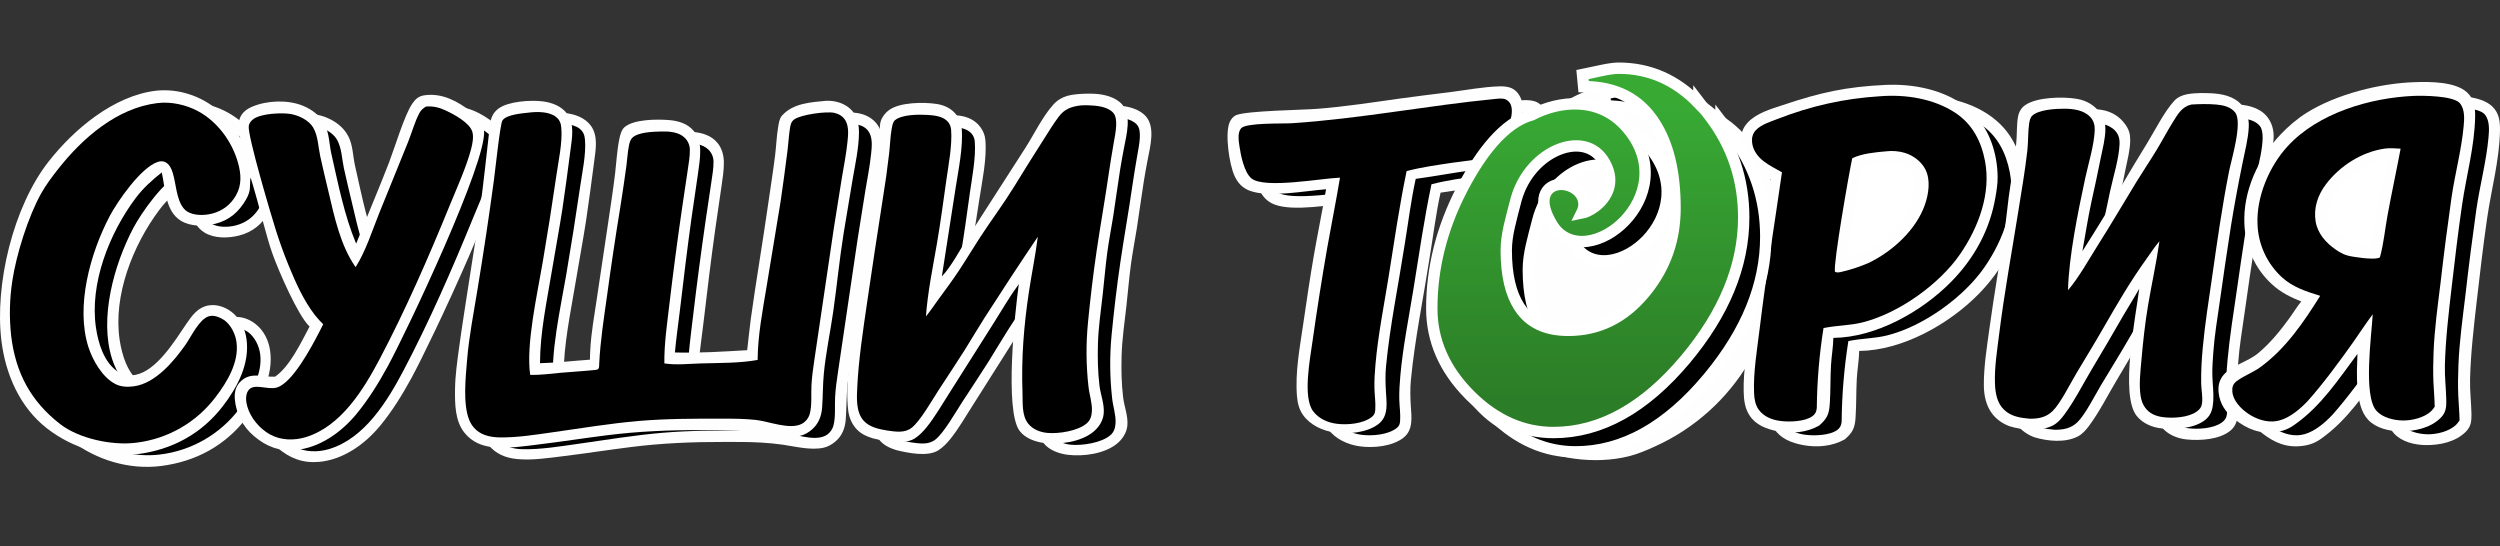
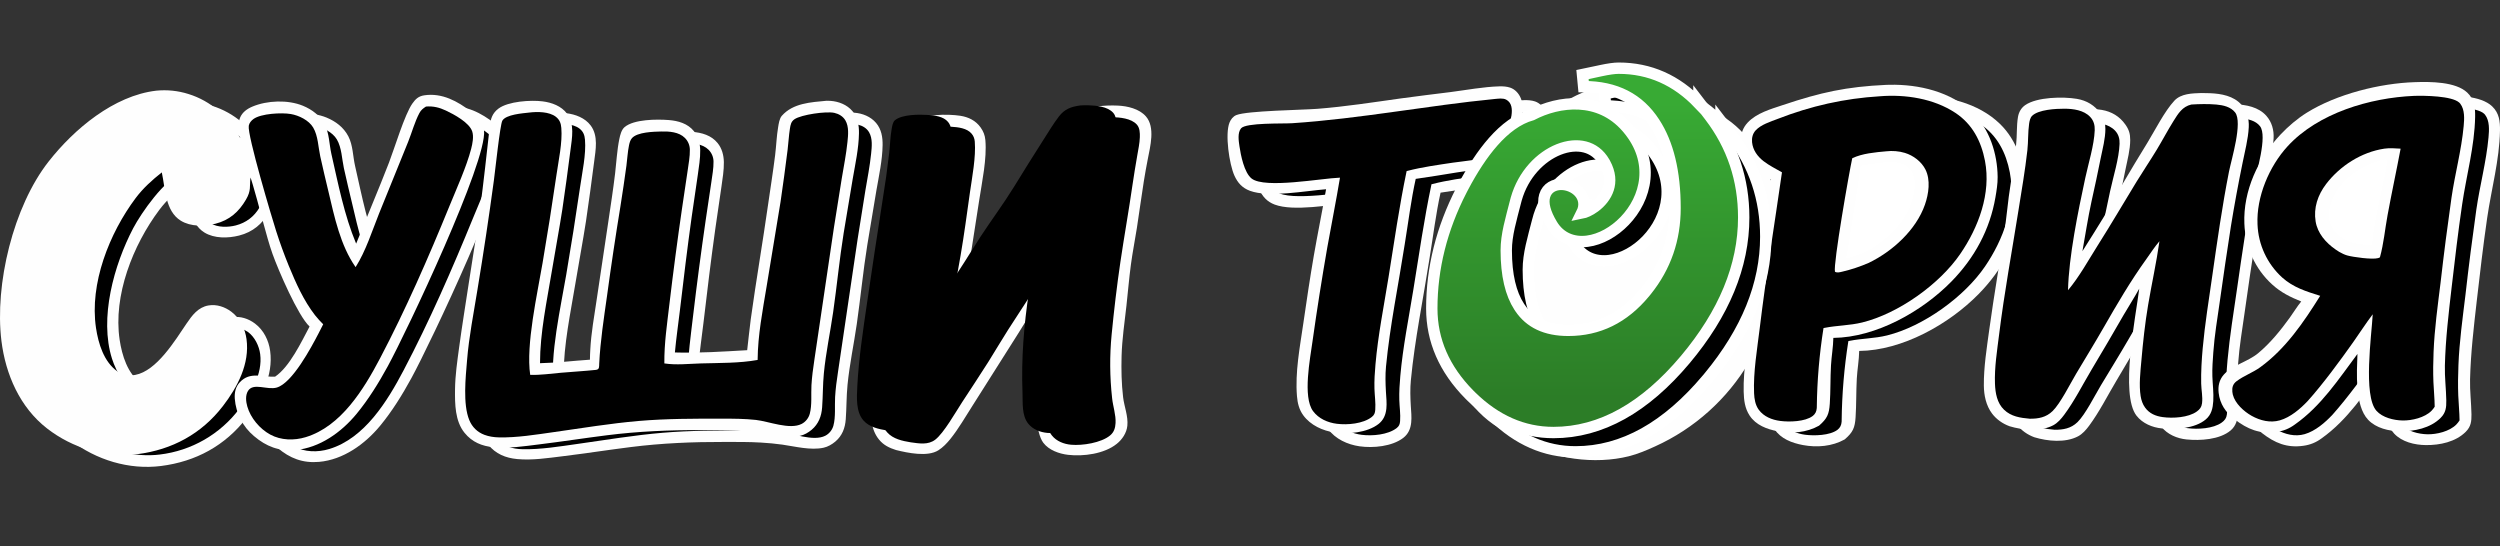
<svg xmlns="http://www.w3.org/2000/svg" width="174" height="38" viewBox="0 0 174 38" fill="none">
  <rect x="0" y="0" width="174" height="38" fill="#333333" stroke="none" />
  <g clip-path="url(#clip0_2528_45003)">
    <path d="M12.509 7.135C13.268 7.057 14.034 7.136 14.761 7.367C16.315 7.844 17.606 8.982 18.356 10.409L18.375 10.359C18.242 9.93 18.177 9.446 18.352 9.018C18.508 8.638 18.839 8.4 19.206 8.245C20.238 7.808 21.688 7.754 22.73 8.184C23.366 8.447 23.918 8.863 24.242 9.483C24.57 10.114 24.556 10.862 24.712 11.544C25.183 13.62 25.608 15.812 26.432 17.781C27.188 15.901 27.987 14.034 28.717 12.146C29.108 11.136 29.806 8.797 30.345 8.03C30.569 7.712 30.778 7.517 31.173 7.458C32.404 7.272 33.498 7.868 34.442 8.599C34.866 8.927 35.277 9.345 35.336 9.905C35.56 12.054 29.974 23.861 28.632 26.32C28.002 27.473 27.291 28.625 26.452 29.64C25.4 30.912 23.891 32 22.203 32.147C21.076 32.245 20.175 31.901 19.32 31.172C18.542 30.521 18.061 29.583 17.986 28.571C17.958 28.146 18.04 27.744 18.338 27.425C19.054 26.657 19.919 27.088 20.793 27.038C21.809 26.349 22.616 24.631 23.191 23.551C22.376 22.79 21.021 19.637 20.616 18.503C20.37 17.816 20.186 17.106 19.989 16.403C19.918 16.088 19.161 13.313 19.078 13.178C19.006 13.822 19.14 14.071 18.768 14.712C18.27 15.569 17.615 16.148 16.641 16.394C15.877 16.587 14.915 16.61 14.224 16.181C13.135 15.504 13.152 13.941 12.906 12.822C12.232 13.354 11.603 13.921 11.086 14.611C9.256 17.055 7.865 20.564 8.327 23.649C8.49 24.732 8.874 26.006 9.816 26.672C10.188 26.936 10.611 26.999 11.056 26.917C12.548 26.642 13.824 24.53 14.627 23.347C15.011 22.78 15.432 22.204 16.158 22.082C16.723 21.987 17.297 22.18 17.747 22.52C18.352 22.976 18.703 23.685 18.803 24.427C19.037 26.144 18.172 27.77 17.161 29.085C15.669 31.023 13.623 32.127 11.207 32.433C8.985 32.715 6.686 32.012 4.924 30.646C3.027 29.174 2.032 26.879 1.745 24.545C1.262 20.619 2.567 15.2 5.032 12.062C6.808 9.8 9.57 7.485 12.509 7.135Z" fill="#FEFEFE" />
    <path d="M12.597 8C13.546 7.875 14.628 8.121 15.461 8.579C16.796 9.31 17.801 10.684 18.209 12.139C18.43 12.93 18.489 13.697 18.064 14.436C17.698 15.073 17.122 15.507 16.412 15.689C15.886 15.825 15.146 15.845 14.674 15.544C13.99 15.109 13.926 13.863 13.742 13.123C13.652 12.764 13.527 12.313 13.18 12.121C13.007 12.025 12.818 12.031 12.634 12.09C11.474 12.462 9.831 14.816 9.272 15.881C7.927 18.446 6.9 22.142 7.796 24.968C8.091 25.897 8.787 27.114 9.698 27.563C10.085 27.754 10.522 27.767 10.942 27.713C12.46 27.518 13.739 25.981 14.571 24.799C14.944 24.267 15.517 23.031 16.18 22.837C16.556 22.727 16.918 22.904 17.235 23.089C17.252 23.102 17.268 23.114 17.285 23.126C17.742 23.477 18.036 24.085 18.109 24.649C18.287 26.029 17.465 27.395 16.664 28.444C15.328 30.221 13.323 31.375 11.115 31.636C9.48 31.846 7.155 31.365 5.834 30.339C3.787 28.749 2.737 26.773 2.425 24.215C2.283 22.938 2.309 21.648 2.504 20.377C2.777 18.551 3.606 15.904 4.511 14.285C4.85 13.68 5.274 13.122 5.702 12.577C7.389 10.433 9.796 8.336 12.597 8Z" fill="black" />
    <path d="M31.295 8.239C31.797 8.199 32.225 8.305 32.676 8.516C33.232 8.777 34.314 9.353 34.514 9.976C34.629 10.337 34.531 10.82 34.438 11.18C34.115 12.436 33.416 13.968 32.919 15.187C31.473 18.731 29.878 22.378 28.096 25.763C26.964 27.915 25.385 30.502 22.919 31.25C22.116 31.494 21.203 31.476 20.456 31.07C19.726 30.672 19.087 29.918 18.858 29.115C18.762 28.777 18.713 28.348 18.905 28.034C19.274 27.429 20.245 27.99 20.908 27.797C21.992 27.482 23.299 25.022 23.825 24.011L24.139 23.393C23.941 23.19 23.745 22.987 23.571 22.763C22.772 21.733 22.238 20.521 21.743 19.322C21.42 18.532 21.128 17.729 20.868 16.916C20.579 16.018 18.848 10.215 18.959 9.576C18.993 9.382 19.132 9.219 19.287 9.106C19.816 8.722 21.246 8.65 21.884 8.759C22.448 8.855 23.142 9.191 23.444 9.702C23.786 10.281 23.794 11.057 23.934 11.703C24.112 12.52 24.312 13.334 24.504 14.148C24.921 15.915 25.334 17.905 26.395 19.414C27.106 18.293 27.542 16.9 28.033 15.672L30.057 10.684C30.319 10.028 30.507 9.315 30.836 8.691C30.948 8.478 31.096 8.366 31.295 8.239Z" fill="black" />
    <path d="M59.174 7.836C59.264 7.835 59.353 7.837 59.443 7.843C60.02 7.883 60.598 8.11 60.978 8.56C61.35 9.001 61.438 9.553 61.429 10.11C61.412 11.156 61.175 12.232 60.996 13.261L60.366 17.039C60.071 18.866 59.897 20.716 59.633 22.549C59.428 23.966 59.125 25.378 58.986 26.804C58.909 27.6 58.923 28.388 58.865 29.181C58.821 29.791 58.617 30.331 58.138 30.734C57.907 30.929 57.621 31.095 57.323 31.161C56.422 31.359 55.345 31.073 54.45 30.946C53.961 30.876 53.463 30.833 52.971 30.803C52.122 30.751 51.268 30.761 50.417 30.759C48.224 30.753 46.067 30.842 43.889 31.117C42.312 31.316 40.743 31.561 39.165 31.754C38.125 31.881 37.046 32.049 35.998 31.951C35.19 31.876 34.506 31.596 33.981 30.952C33.31 30.128 33.304 28.936 33.316 27.926C33.327 26.948 33.468 25.987 33.599 25.019C33.809 23.462 34.063 21.915 34.299 20.362C34.548 18.719 34.826 17.077 35.049 15.431C35.311 13.483 35.514 11.535 35.737 9.583C35.795 9.083 35.917 8.7 36.338 8.382C37.017 7.871 38.594 7.774 39.412 7.878C40.053 7.959 40.713 8.201 41.112 8.734C41.654 9.459 41.458 10.43 41.352 11.261C41.176 12.64 40.987 14.017 40.785 15.393C40.563 16.829 40.29 18.259 40.054 19.693C39.707 21.79 39.232 23.973 39.23 26.102C40.382 26.077 41.554 25.934 42.706 25.857C42.706 25.62 42.718 25.382 42.73 25.145C42.791 23.994 43.004 22.823 43.173 21.683L43.974 16.318C44.143 15.174 44.321 14.029 44.458 12.881C44.552 12.096 44.591 11.273 44.751 10.499C44.808 10.224 44.895 9.859 45.116 9.671C45.766 9.118 47.375 9.116 48.185 9.178C48.847 9.23 49.507 9.416 49.943 9.953C50.251 10.332 50.373 10.806 50.381 11.286C50.39 11.856 50.289 12.434 50.212 12.998L49.783 15.946C49.481 18.106 49.221 20.264 48.966 22.43C48.851 23.405 48.707 24.376 48.618 25.354C50.28 25.409 51.989 25.291 53.65 25.196C53.739 24.483 53.798 23.766 53.896 23.054C54.266 20.374 54.73 17.705 55.11 15.027C55.27 13.894 55.455 12.757 55.595 11.623C55.674 10.977 55.695 10.314 55.803 9.673C55.845 9.427 55.893 9.073 56.059 8.885C56.84 7.998 58.077 7.942 59.174 7.836Z" fill="#FEFEFE" />
    <path d="M38.476 8.658C39.039 8.587 39.87 8.587 40.336 8.952C40.598 9.157 40.688 9.404 40.715 9.727C40.8 10.748 40.52 11.996 40.375 13.012C40.077 15.056 39.755 17.096 39.408 19.131C39.044 21.285 38.239 24.823 38.548 26.915C39.257 26.936 39.992 26.828 40.698 26.766C41.502 26.696 42.31 26.652 43.112 26.568C43.378 26.54 43.341 26.353 43.351 26.139C43.43 24.552 43.675 22.983 43.896 21.411C44.18 19.325 44.492 17.243 44.831 15.165C44.98 14.23 45.118 13.294 45.245 12.356C45.308 11.886 45.33 11.394 45.426 10.932C45.461 10.763 45.515 10.567 45.634 10.435C46.015 10.012 47.129 9.99 47.659 9.975C48.218 9.96 48.898 10.003 49.314 10.421C49.532 10.637 49.657 10.931 49.661 11.238C49.67 11.719 49.573 12.217 49.507 12.694C49.382 13.576 49.251 14.457 49.114 15.338C48.794 17.548 48.502 19.762 48.239 21.979C48.078 23.371 47.872 24.71 47.886 26.117C48.716 26.245 49.593 26.141 50.429 26.117C51.715 26.079 53.112 26.106 54.377 25.874C54.391 24.143 54.722 22.459 55.004 20.756L55.973 14.868C56.149 13.665 56.312 12.46 56.464 11.254C56.525 10.763 56.547 10.263 56.624 9.775C56.668 9.506 56.706 9.285 56.944 9.122C57.415 8.8 59.156 8.553 59.716 8.678C60.03 8.749 60.323 8.921 60.488 9.206C60.742 9.644 60.68 10.216 60.63 10.698C60.542 11.557 60.373 12.408 60.23 13.258L59.688 16.66L58.325 25.884C58.236 26.464 58.156 27.053 58.123 27.639C58.088 28.271 58.17 29.018 58.006 29.623C57.926 29.921 57.716 30.186 57.441 30.327C56.614 30.753 55.142 30.147 54.259 30.05C53.479 29.965 52.688 29.962 51.904 29.961C49.964 29.96 48.044 29.957 46.108 30.122C44.129 30.291 42.154 30.62 40.188 30.898C38.947 31.074 37.625 31.293 36.37 31.265C36.029 31.258 35.685 31.208 35.365 31.088C34.871 30.902 34.511 30.55 34.31 30.063C33.852 28.953 34.058 27.076 34.153 25.898C34.287 24.243 34.615 22.615 34.879 20.978C35.296 18.452 35.677 15.92 36.021 13.383C36.105 12.761 36.451 9.497 36.61 9.222C36.861 8.787 38.034 8.709 38.476 8.658Z" fill="black" />
    <path d="M77.11 7.346C77.339 7.338 77.569 7.339 77.798 7.35C78.474 7.379 79.293 7.571 79.756 8.102C80.42 8.863 80.051 10.206 79.883 11.089C79.784 11.595 79.693 12.103 79.611 12.612C79.436 13.698 79.297 14.788 79.126 15.874C78.993 16.725 78.823 17.569 78.71 18.423C78.584 19.373 78.505 20.326 78.4 21.278C78.27 22.443 78.094 23.611 78.062 24.784C78.037 25.741 78.055 26.694 78.168 27.645C78.245 28.303 78.531 28.966 78.463 29.635C78.412 30.134 78.108 30.586 77.725 30.893C76.859 31.589 75.407 31.782 74.335 31.656C73.714 31.583 73.003 31.331 72.613 30.815C71.547 29.405 72.29 22.498 72.558 20.596C71.936 21.436 71.409 22.353 70.851 23.237L67.714 28.193C67.213 28.971 66.726 29.832 66.146 30.551C65.912 30.842 65.626 31.142 65.308 31.342C64.552 31.818 63.169 31.521 62.363 31.322C61.897 31.173 61.504 30.989 61.184 30.599C60.904 30.258 60.74 29.847 60.684 29.411C60.445 27.561 60.913 24.838 61.176 22.963L62.425 14.471C62.581 13.335 62.743 12.18 62.831 11.037C62.871 10.511 62.837 9.978 62.903 9.454C62.952 9.068 63.217 8.716 63.522 8.488C64.265 7.934 65.933 7.922 66.83 8.057C67.4 8.143 67.909 8.389 68.251 8.871C68.443 9.142 68.551 9.413 68.581 9.745C68.697 11.046 68.347 12.657 68.15 13.952L67.2 20.062C67.824 19.422 68.5 18.149 69.005 17.349L73.026 11.097C73.633 10.143 74.199 8.952 74.949 8.113C75.549 7.442 76.265 7.39 77.11 7.346Z" fill="#FEFEFE" />
    <path d="M76.838 8.162C77.016 8.152 77.194 8.144 77.373 8.15C77.936 8.17 78.73 8.226 79.129 8.676C79.332 8.905 79.342 9.256 79.333 9.548C79.32 9.974 79.223 10.408 79.152 10.828C79.032 11.513 78.921 12.199 78.819 12.887C78.564 14.669 78.244 16.442 77.981 18.223C77.735 19.895 77.533 21.603 77.37 23.286C77.227 24.759 77.239 26.242 77.403 27.713C77.461 28.276 77.675 28.88 77.643 29.442C77.624 29.788 77.536 30.08 77.264 30.306C76.646 30.821 75.334 31.025 74.549 30.954C74.048 30.909 73.536 30.713 73.214 30.311C72.751 29.735 72.839 28.863 72.813 28.167C72.724 25.767 72.907 23.461 73.268 21.086C73.459 19.826 73.721 18.566 73.88 17.302C72.613 19.175 71.379 21.057 70.16 22.96C69.692 23.69 69.257 24.442 68.795 25.176C68.192 26.133 67.562 27.072 66.946 28.02C66.508 28.694 65.686 30.144 65.094 30.6C64.592 30.986 63.967 30.864 63.389 30.786C62.809 30.691 62.161 30.555 61.751 30.096C61.211 29.492 61.277 28.493 61.315 27.734C61.412 25.792 61.714 23.833 61.993 21.91C62.344 19.508 62.708 17.108 63.083 14.71C63.259 13.642 63.408 12.569 63.532 11.494C63.596 10.934 63.609 10.353 63.706 9.8C63.739 9.615 63.785 9.318 63.93 9.196C64.417 8.782 65.598 8.784 66.216 8.822C66.689 8.85 67.311 8.921 67.63 9.31C67.761 9.468 67.829 9.652 67.845 9.855C67.93 10.945 67.662 12.305 67.508 13.392C67.301 14.859 67.107 16.322 66.857 17.783C66.569 19.459 66.215 21.145 66.092 22.844C66.392 22.481 66.657 22.077 66.936 21.697C67.43 21.024 67.928 20.351 68.39 19.655C68.896 18.892 69.363 18.104 69.864 17.338C70.635 16.157 71.486 15.021 72.226 13.821C72.899 12.729 73.573 11.64 74.266 10.56C74.615 10.018 74.951 9.451 75.342 8.938C75.748 8.404 76.199 8.249 76.838 8.162Z" fill="black" />
    <path d="M10.864 6.312C11.622 6.234 12.389 6.313 13.115 6.543C14.67 7.021 15.96 8.159 16.71 9.585L16.73 9.536C16.597 9.107 16.531 8.622 16.707 8.194C16.862 7.815 17.194 7.577 17.561 7.422C18.592 6.985 20.043 6.931 21.084 7.361C21.72 7.623 22.273 8.04 22.596 8.66C22.925 9.291 22.911 10.039 23.066 10.721C23.538 12.797 23.963 14.989 24.787 16.958C25.542 15.078 26.341 13.211 27.072 11.323C27.462 10.313 28.161 7.973 28.7 7.207C28.923 6.889 29.132 6.694 29.528 6.634C30.759 6.448 31.853 7.045 32.797 7.776C33.221 8.104 33.632 8.522 33.69 9.082C33.914 11.23 28.328 23.038 26.986 25.497C26.357 26.65 25.645 27.802 24.807 28.817C23.755 30.089 22.245 31.176 20.557 31.323C19.43 31.421 18.529 31.078 17.675 30.349C16.897 29.698 16.416 28.76 16.341 27.748C16.313 27.323 16.394 26.921 16.693 26.602C17.409 25.834 18.273 26.265 19.148 26.215C20.163 25.526 20.97 23.808 21.546 22.727C20.731 21.966 19.376 18.814 18.97 17.68C18.724 16.993 18.541 16.282 18.344 15.58C18.272 15.264 17.515 12.49 17.433 12.355C17.361 12.999 17.494 13.248 17.122 13.889C16.625 14.746 15.969 15.325 14.996 15.571C14.232 15.764 13.27 15.787 12.579 15.358C11.49 14.681 11.507 13.118 11.261 11.999C10.587 12.531 9.958 13.098 9.441 13.788C7.611 16.232 6.219 19.741 6.682 22.826C6.844 23.909 7.228 25.183 8.17 25.849C8.542 26.112 8.966 26.175 9.41 26.094C10.903 25.819 12.179 23.707 12.981 22.523C13.366 21.956 13.787 21.381 14.512 21.259C15.077 21.164 15.652 21.356 16.102 21.697C16.706 22.153 17.057 22.862 17.158 23.604C17.391 25.32 16.526 26.947 15.515 28.262C14.024 30.2 11.977 31.303 9.561 31.61C7.339 31.892 5.041 31.189 3.279 29.823C1.381 28.351 0.387 26.055 0.099 23.721C-0.383 19.796 0.921 14.377 3.386 11.239C5.162 8.977 7.924 6.661 10.864 6.312Z" fill="#FEFEFE" />
-     <path d="M10.95 7.176C11.9 7.052 12.981 7.298 13.815 7.755C15.149 8.487 16.154 9.861 16.562 11.316C16.784 12.107 16.842 12.873 16.417 13.613C16.051 14.249 15.476 14.683 14.766 14.866C14.239 15.001 13.5 15.022 13.028 14.721C12.344 14.285 12.279 13.039 12.095 12.3C12.006 11.941 11.88 11.49 11.533 11.298C11.361 11.202 11.171 11.208 10.987 11.267C9.827 11.639 8.185 13.993 7.626 15.058C6.28 17.622 5.254 21.319 6.15 24.145C6.444 25.073 7.141 26.291 8.052 26.74C8.438 26.931 8.875 26.943 9.295 26.89C10.813 26.695 12.093 25.158 12.924 23.976C13.297 23.444 13.87 22.208 14.533 22.014C14.909 21.904 15.272 22.08 15.588 22.266C15.605 22.278 15.622 22.291 15.638 22.303C16.095 22.654 16.389 23.262 16.462 23.826C16.64 25.205 15.819 26.572 15.018 27.62C13.682 29.398 11.677 30.552 9.468 30.813C7.833 31.023 5.508 30.542 4.187 29.516C2.14 27.926 1.09 25.95 0.779 23.392C0.636 22.114 0.663 20.824 0.857 19.554C1.13 17.728 1.959 15.081 2.865 13.462C3.204 12.857 3.628 12.298 4.056 11.754C5.742 9.609 8.15 7.513 10.95 7.176Z" fill="black" />
    <path d="M29.649 7.416C30.152 7.375 30.579 7.481 31.031 7.693C31.586 7.954 32.669 8.53 32.868 9.153C32.984 9.514 32.885 9.997 32.793 10.357C32.469 11.613 31.77 13.145 31.273 14.363C29.827 17.908 28.233 21.554 26.451 24.939C25.318 27.092 23.74 29.678 21.274 30.427C20.471 30.67 19.558 30.653 18.81 30.246C18.08 29.849 17.441 29.094 17.212 28.291C17.116 27.954 17.068 27.524 17.26 27.21C17.629 26.606 18.6 27.166 19.262 26.974C20.346 26.659 21.654 24.199 22.179 23.188L22.494 22.57C22.296 22.367 22.1 22.164 21.926 21.939C21.127 20.909 20.593 19.698 20.098 18.499C19.775 17.709 19.483 16.906 19.223 16.092C18.933 15.194 17.203 9.391 17.314 8.753C17.348 8.559 17.487 8.396 17.642 8.283C18.171 7.899 19.601 7.827 20.239 7.936C20.802 8.032 21.497 8.368 21.798 8.878C22.14 9.458 22.148 10.233 22.289 10.879C22.466 11.697 22.666 12.51 22.858 13.324C23.276 15.092 23.688 17.081 24.75 18.591C25.461 17.47 25.897 16.077 26.388 14.849L28.411 9.861C28.673 9.205 28.861 8.492 29.191 7.867C29.302 7.655 29.451 7.543 29.649 7.416Z" fill="black" />
    <path d="M57.529 7.013C57.619 7.012 57.707 7.014 57.797 7.02C58.374 7.06 58.952 7.287 59.333 7.737C59.704 8.178 59.793 8.729 59.784 9.287C59.766 10.333 59.529 11.409 59.351 12.438L58.72 16.216C58.426 18.043 58.251 19.893 57.987 21.726C57.783 23.143 57.479 24.554 57.341 25.981C57.264 26.777 57.278 27.565 57.22 28.358C57.175 28.968 56.971 29.508 56.493 29.911C56.261 30.106 55.975 30.272 55.677 30.337C54.777 30.536 53.7 30.25 52.804 30.122C52.316 30.053 51.818 30.01 51.325 29.98C50.477 29.928 49.622 29.938 48.772 29.936C46.578 29.929 44.421 30.019 42.244 30.294C40.667 30.492 39.097 30.738 37.519 30.93C36.48 31.058 35.401 31.226 34.353 31.128C33.545 31.053 32.861 30.773 32.336 30.129C31.664 29.305 31.659 28.113 31.67 27.103C31.681 26.125 31.823 25.164 31.953 24.196C32.163 22.639 32.418 21.091 32.653 19.539C32.902 17.896 33.181 16.254 33.403 14.608C33.666 12.66 33.869 10.711 34.092 8.76C34.149 8.26 34.271 7.876 34.692 7.559C35.371 7.048 36.948 6.951 37.767 7.055C38.407 7.136 39.068 7.378 39.467 7.911C40.008 8.635 39.813 9.606 39.706 10.438C39.531 11.817 39.342 13.194 39.14 14.57C38.917 16.006 38.645 17.436 38.408 18.87C38.062 20.967 37.586 23.149 37.585 25.278C38.736 25.254 39.908 25.111 41.06 25.034C41.06 24.797 41.072 24.559 41.085 24.322C41.146 23.171 41.358 22 41.528 20.86L42.329 15.495C42.497 14.351 42.676 13.206 42.813 12.058C42.906 11.273 42.946 10.45 43.105 9.676C43.162 9.401 43.25 9.036 43.47 8.848C44.12 8.294 45.73 8.292 46.539 8.355C47.202 8.406 47.861 8.593 48.298 9.13C48.605 9.508 48.727 9.983 48.735 10.463C48.745 11.033 48.643 11.611 48.567 12.175L48.137 15.123C47.836 17.283 47.575 19.441 47.321 21.607C47.206 22.582 47.061 23.553 46.973 24.531C48.635 24.585 50.344 24.468 52.004 24.373C52.094 23.66 52.153 22.943 52.251 22.231C52.621 19.551 53.084 16.882 53.464 14.203C53.625 13.071 53.809 11.934 53.949 10.8C54.029 10.154 54.049 9.491 54.158 8.85C54.199 8.604 54.248 8.25 54.414 8.061C55.194 7.175 56.431 7.118 57.529 7.013Z" fill="#FEFEFE" />
    <path d="M36.829 7.835C37.393 7.764 38.223 7.764 38.689 8.129C38.951 8.334 39.042 8.581 39.068 8.904C39.153 9.925 38.873 11.173 38.728 12.189C38.431 14.233 38.109 16.273 37.762 18.308C37.397 20.462 36.593 24 36.902 26.091C37.611 26.113 38.345 26.005 39.052 25.943C39.855 25.873 40.664 25.829 41.466 25.745C41.732 25.717 41.695 25.53 41.705 25.316C41.783 23.73 42.028 22.16 42.25 20.588C42.533 18.502 42.845 16.42 43.185 14.342C43.334 13.407 43.471 12.471 43.599 11.533C43.661 11.063 43.684 10.571 43.78 10.11C43.815 9.94 43.868 9.744 43.987 9.612C44.369 9.189 45.483 9.167 46.013 9.152C46.572 9.137 47.252 9.18 47.667 9.598C47.886 9.814 48.01 10.108 48.014 10.415C48.024 10.896 47.926 11.394 47.861 11.871C47.736 12.753 47.605 13.634 47.468 14.515C47.147 16.725 46.855 18.939 46.592 21.156C46.431 22.548 46.225 23.887 46.239 25.294C47.069 25.422 47.947 25.318 48.783 25.294C50.069 25.256 51.465 25.283 52.731 25.052C52.745 23.32 53.076 21.636 53.357 19.933L54.327 14.044C54.503 12.842 54.666 11.637 54.817 10.431C54.878 9.94 54.9 9.44 54.978 8.952C55.021 8.683 55.059 8.462 55.297 8.299C55.768 7.977 57.51 7.73 58.069 7.855C58.384 7.926 58.676 8.098 58.841 8.383C59.095 8.821 59.033 9.393 58.984 9.875C58.896 10.734 58.726 11.585 58.584 12.435L58.042 15.837L56.678 25.061C56.59 25.641 56.51 26.23 56.477 26.816C56.442 27.448 56.524 28.195 56.36 28.8C56.279 29.098 56.07 29.363 55.795 29.504C54.967 29.93 53.496 29.324 52.613 29.227C51.833 29.142 51.041 29.139 50.258 29.138C48.317 29.137 46.398 29.134 44.461 29.299C42.482 29.468 40.508 29.797 38.542 30.075C37.301 30.25 35.978 30.47 34.724 30.442C34.383 30.435 34.038 30.385 33.718 30.265C33.224 30.079 32.864 29.727 32.663 29.24C32.205 28.13 32.411 26.253 32.507 25.075C32.641 23.42 32.969 21.792 33.232 20.155C33.65 17.629 34.031 15.097 34.374 12.56C34.459 11.938 34.804 8.674 34.963 8.399C35.215 7.964 36.388 7.886 36.829 7.835Z" fill="black" />
-     <path d="M75.464 6.523C75.693 6.515 75.922 6.516 76.151 6.526C76.828 6.556 77.646 6.748 78.109 7.278C78.774 8.04 78.405 9.383 78.237 10.266C78.137 10.772 78.047 11.28 77.964 11.789C77.789 12.875 77.65 13.965 77.48 15.051C77.347 15.902 77.176 16.745 77.063 17.6C76.937 18.55 76.859 19.503 76.753 20.455C76.624 21.62 76.448 22.788 76.416 23.961C76.39 24.918 76.409 25.871 76.521 26.822C76.599 27.479 76.885 28.143 76.816 28.811C76.765 29.311 76.462 29.762 76.078 30.07C75.212 30.765 73.761 30.959 72.689 30.833C72.067 30.76 71.357 30.508 70.967 29.992C69.9 28.582 70.643 21.675 70.911 19.772C70.29 20.613 69.763 21.529 69.205 22.414L66.068 27.37C65.567 28.147 65.079 29.009 64.499 29.728C64.265 30.018 63.98 30.318 63.662 30.518C62.905 30.995 61.523 30.698 60.717 30.499C60.251 30.35 59.858 30.166 59.537 29.776C59.258 29.434 59.094 29.023 59.038 28.588C58.799 26.738 59.266 24.015 59.529 22.14L60.779 13.648C60.934 12.512 61.097 11.357 61.185 10.214C61.225 9.688 61.19 9.154 61.257 8.631C61.306 8.245 61.57 7.893 61.875 7.665C62.618 7.111 64.287 7.098 65.183 7.234C65.754 7.32 66.263 7.566 66.604 8.047C66.797 8.319 66.904 8.589 66.934 8.921C67.05 10.222 66.701 11.834 66.504 13.129L65.553 19.238C66.178 18.599 66.853 17.326 67.359 16.526L71.379 10.274C71.986 9.32 72.552 8.129 73.303 7.29C73.903 6.619 74.618 6.567 75.464 6.523Z" fill="#FEFEFE" />
-     <path d="M75.19 7.339C75.369 7.329 75.547 7.321 75.726 7.327C76.288 7.347 77.083 7.403 77.481 7.853C77.684 8.082 77.694 8.433 77.685 8.725C77.672 9.151 77.576 9.585 77.505 10.005C77.385 10.69 77.274 11.376 77.172 12.064C76.916 13.847 76.597 15.618 76.334 17.4C76.087 19.072 75.885 20.78 75.722 22.463C75.58 23.936 75.591 25.419 75.756 26.89C75.814 27.453 76.028 28.057 75.996 28.619C75.977 28.965 75.888 29.257 75.617 29.483C74.999 29.998 73.686 30.202 72.902 30.131C72.401 30.086 71.889 29.89 71.566 29.488C71.103 28.912 71.192 28.039 71.166 27.344C71.076 24.944 71.26 22.638 71.621 20.263C71.812 19.002 72.073 17.743 72.232 16.479C70.965 18.352 69.732 20.234 68.512 22.138C68.045 22.867 67.61 23.619 67.148 24.353C66.545 25.309 65.914 26.249 65.298 27.198C64.861 27.871 64.039 29.321 63.447 29.777C62.945 30.163 62.32 30.041 61.742 29.963C61.161 29.867 60.514 29.732 60.104 29.273C59.563 28.669 59.629 27.67 59.667 26.911C59.765 24.969 60.067 23.01 60.346 21.087C60.697 18.685 61.06 16.285 61.435 13.887C61.612 12.819 61.761 11.746 61.885 10.671C61.949 10.111 61.962 9.53 62.059 8.977C62.092 8.792 62.138 8.495 62.282 8.373C62.77 7.959 63.951 7.961 64.568 7.999C65.042 8.027 65.664 8.099 65.983 8.486C66.114 8.645 66.182 8.829 66.198 9.032C66.282 10.122 66.014 11.482 65.861 12.569C65.654 14.036 65.46 15.499 65.209 16.96C64.922 18.636 64.568 20.323 64.445 22.021C64.745 21.658 65.01 21.254 65.288 20.874C65.782 20.201 66.281 19.528 66.743 18.832C67.249 18.069 67.716 17.281 68.216 16.515C68.988 15.334 69.838 14.198 70.578 12.998C71.252 11.906 71.926 10.817 72.619 9.737C72.967 9.194 73.304 8.628 73.694 8.115C74.1 7.581 74.552 7.426 75.19 7.339Z" fill="black" />
+     <path d="M75.19 7.339C75.369 7.329 75.547 7.321 75.726 7.327C76.288 7.347 77.083 7.403 77.481 7.853C77.684 8.082 77.694 8.433 77.685 8.725C77.672 9.151 77.576 9.585 77.505 10.005C77.385 10.69 77.274 11.376 77.172 12.064C76.916 13.847 76.597 15.618 76.334 17.4C76.087 19.072 75.885 20.78 75.722 22.463C75.58 23.936 75.591 25.419 75.756 26.89C75.814 27.453 76.028 28.057 75.996 28.619C75.977 28.965 75.888 29.257 75.617 29.483C74.999 29.998 73.686 30.202 72.902 30.131C72.401 30.086 71.889 29.89 71.566 29.488C71.103 28.912 71.192 28.039 71.166 27.344C71.076 24.944 71.26 22.638 71.621 20.263C71.812 19.002 72.073 17.743 72.232 16.479C70.965 18.352 69.732 20.234 68.512 22.138C68.045 22.867 67.61 23.619 67.148 24.353C66.545 25.309 65.914 26.249 65.298 27.198C62.945 30.163 62.32 30.041 61.742 29.963C61.161 29.867 60.514 29.732 60.104 29.273C59.563 28.669 59.629 27.67 59.667 26.911C59.765 24.969 60.067 23.01 60.346 21.087C60.697 18.685 61.06 16.285 61.435 13.887C61.612 12.819 61.761 11.746 61.885 10.671C61.949 10.111 61.962 9.53 62.059 8.977C62.092 8.792 62.138 8.495 62.282 8.373C62.77 7.959 63.951 7.961 64.568 7.999C65.042 8.027 65.664 8.099 65.983 8.486C66.114 8.645 66.182 8.829 66.198 9.032C66.282 10.122 66.014 11.482 65.861 12.569C65.654 14.036 65.46 15.499 65.209 16.96C64.922 18.636 64.568 20.323 64.445 22.021C64.745 21.658 65.01 21.254 65.288 20.874C65.782 20.201 66.281 19.528 66.743 18.832C67.249 18.069 67.716 17.281 68.216 16.515C68.988 15.334 69.838 14.198 70.578 12.998C71.252 11.906 71.926 10.817 72.619 9.737C72.967 9.194 73.304 8.628 73.694 8.115C74.1 7.581 74.552 7.426 75.19 7.339Z" fill="black" />
    <path d="M114.72 6.685C116.184 6.602 117.673 6.788 118.959 7.527C119.487 7.831 120.032 8.139 120.511 8.517C122.184 9.834 123.116 11.795 123.65 13.81C124.65 17.59 123.695 21.879 121.74 25.199C120.215 27.781 117.931 29.83 115.199 31.067C114.604 31.34 113.995 31.598 113.359 31.757C111.025 32.34 108.048 31.967 105.991 30.707C104.061 29.524 102.685 27.256 102.185 25.09C101.414 21.749 102.408 17.948 103.976 14.976C104.436 14.103 105.015 13.311 105.541 12.479C104.775 12.758 103.946 12.834 103.144 12.96C102.186 13.12 101.225 13.27 100.263 13.41C99.94 14.862 99.74 16.492 99.497 17.973C99.059 20.795 98.469 23.627 98.196 26.469C98.139 27.057 98.157 27.643 98.191 28.232C98.213 28.618 98.261 29.025 98.219 29.411C98.172 29.845 98.018 30.207 97.667 30.477C96.884 31.078 95.569 31.197 94.625 31.063C93.792 30.944 92.943 30.558 92.437 29.864C92.147 29.467 92.038 29.015 91.999 28.534C91.864 26.858 92.198 25.141 92.438 23.487C92.668 21.903 92.901 20.312 93.175 18.735C93.442 17.198 93.758 15.67 94.024 14.133C92.602 14.24 90.05 14.735 88.722 14.24C88.194 14.043 87.873 13.689 87.644 13.183C87.289 12.395 86.975 10.289 87.306 9.485C87.397 9.262 87.555 9.058 87.784 8.968C88.547 8.665 92.358 8.617 93.432 8.533C95.366 8.382 97.298 8.082 99.219 7.812C100.374 7.649 101.532 7.517 102.689 7.368C103.818 7.223 104.949 7.005 106.09 6.971C106.336 6.964 106.602 6.98 106.836 7.059C106.876 7.073 106.914 7.088 106.952 7.106C107.284 7.263 107.522 7.59 107.627 7.936C107.901 8.842 107.366 10.091 106.936 10.884C109.155 8.851 111.6 6.937 114.72 6.685Z" fill="#FEFEFE" />
    <path d="M114.759 12.446C115.255 12.405 115.77 12.438 116.243 12.605C117.061 12.896 117.886 13.712 118.258 14.495C118.882 15.806 118.731 17.839 118.265 19.175C118.088 19.682 117.836 20.149 117.586 20.622C116.788 22.129 115.849 23.264 114.296 24.001C113.7 24.285 113.031 24.477 112.388 24.222C111.883 24.023 111.508 23.596 111.299 23.098C110.881 22.105 111.044 20.823 111.432 19.847C111.796 18.933 112.791 17.524 113.72 17.15C113.911 17.074 114.169 17.015 114.361 17.121C114.485 17.188 114.553 17.315 114.58 17.45C114.808 18.593 113.716 19.975 113.124 20.858C113.172 21.037 113.204 21.241 113.347 21.369C113.502 21.507 113.727 21.545 113.926 21.526C114.681 21.457 115.272 20.935 115.721 20.363C116.456 19.249 116.934 17.935 116.73 16.583C116.634 15.95 116.383 15.358 115.848 14.979C115.322 14.607 114.648 14.538 114.031 14.658C112.472 14.959 111.085 16.408 110.237 17.695C108.883 19.749 108.287 21.863 108.773 24.325C108.249 23.644 108.024 22.826 107.947 21.978C107.734 19.633 108.568 17.17 110.061 15.379C111.227 13.98 112.895 12.609 114.759 12.446Z" fill="#FEFEFE" />
    <path d="M105.775 7.848C106.024 7.829 106.334 7.775 106.563 7.897C106.752 7.998 106.868 8.159 106.918 8.365C107.1 9.105 106.538 10.271 106.168 10.886C105.972 11.211 105.698 11.56 105.355 11.734C104.653 12.091 103.616 12.129 102.846 12.245C101.807 12.4 100.721 12.545 99.703 12.807L99.631 12.826C99.119 15.246 98.766 17.715 98.37 20.156C98.045 22.158 97.64 24.152 97.461 26.176C97.413 26.725 97.375 27.292 97.392 27.843C97.406 28.323 97.484 28.827 97.447 29.305C97.431 29.523 97.38 29.662 97.2 29.8C96.593 30.264 95.514 30.356 94.778 30.264C94.141 30.185 93.51 29.914 93.118 29.39C92.385 28.409 92.915 25.77 93.084 24.55C93.39 22.398 93.731 20.251 94.107 18.11C94.397 16.498 94.722 14.894 94.992 13.279C93.696 13.323 89.772 14.059 88.844 13.34C88.323 12.937 88.085 11.721 87.994 11.105C87.941 10.742 87.852 10.181 88.106 9.876C88.443 9.474 91.015 9.565 91.664 9.522C96.402 9.211 101.054 8.305 105.775 7.848Z" fill="black" />
    <path d="M154.934 7.244C155.138 7.242 155.342 7.246 155.546 7.255C156.331 7.287 157.19 7.443 157.738 8.061C158.122 8.496 158.271 9.048 158.243 9.619C158.201 10.463 157.964 11.33 157.801 12.159C157.506 13.599 157.239 15.046 157.003 16.497C156.73 18.252 156.47 20.008 156.224 21.767C156.058 22.936 155.858 24.119 155.774 25.297C155.736 25.847 155.692 26.405 155.709 26.956C155.728 27.528 155.808 28.109 155.773 28.682C155.743 29.176 155.644 29.627 155.252 29.959C154.491 30.603 153.13 30.68 152.183 30.586C151.526 30.52 150.85 30.236 150.434 29.705C149.27 28.223 150.376 22.829 150.62 20.861C150.279 21.478 149.894 22.074 149.538 22.683C148.804 23.96 148.06 25.23 147.304 26.494C146.686 27.53 146.115 28.673 145.397 29.639C145.188 29.919 144.941 30.206 144.628 30.37C143.742 30.834 142.514 30.712 141.592 30.434C141.115 30.259 140.685 29.961 140.377 29.554C139.96 29.002 139.81 28.285 139.804 27.604C139.793 26.321 140.006 25.003 140.179 23.733C140.52 21.222 140.971 18.729 141.327 16.22C141.411 15.627 141.46 15.03 141.542 14.437C141.709 13.238 141.908 12.039 142.049 10.837C142.124 10.203 142.072 9.54 142.178 8.914C142.236 8.576 142.399 8.28 142.684 8.083C143.513 7.513 145.326 7.488 146.278 7.648C146.963 7.763 147.525 8.098 147.926 8.669C148.177 9.025 148.264 9.311 148.263 9.746C148.262 10.412 148.074 11.106 147.942 11.757C147.739 12.771 147.524 13.782 147.297 14.79C147.048 15.936 146.873 17.097 146.664 18.25C147.168 17.445 147.687 16.645 148.176 15.83C148.627 15.079 149.038 14.302 149.478 13.544C150.036 12.592 150.606 11.646 151.186 10.707C151.717 9.833 152.398 8.489 153.067 7.774C153.533 7.276 154.3 7.266 154.934 7.244Z" fill="#FEFEFE" />
    <path d="M154.246 8.235C154.812 8.199 155.422 8.187 155.986 8.237C156.458 8.278 156.99 8.391 157.296 8.783C157.832 9.468 157.038 12.011 156.87 12.852C156.394 15.233 156.051 17.647 155.705 20.049C155.465 21.713 155.19 23.381 155.037 25.054C154.965 25.855 154.915 26.677 154.932 27.482C154.941 27.936 155.048 28.392 154.991 28.845C154.958 29.107 154.843 29.256 154.632 29.41C154.045 29.837 152.952 29.895 152.253 29.8C151.764 29.733 151.325 29.553 151.029 29.145C150.858 28.91 150.764 28.638 150.718 28.354C150.593 27.575 150.702 26.67 150.772 25.887C150.885 24.601 151.023 23.332 151.24 22.059C151.489 20.592 151.817 19.141 152.027 17.667C151.699 18.041 151.419 18.477 151.127 18.879C149.993 20.446 149.102 21.963 148.136 23.632C147.516 24.701 146.865 25.75 146.228 26.81C145.813 27.499 145.135 28.858 144.589 29.385C144.139 29.82 143.6 29.917 143 29.912C142.341 29.852 141.711 29.766 141.208 29.288C140.724 28.829 140.604 28.14 140.579 27.501C140.537 26.386 140.73 25.199 140.868 24.093C141.228 21.228 141.757 18.385 142.215 15.534C142.437 14.159 142.678 12.779 142.834 11.394C142.903 10.788 142.87 10.162 142.956 9.563C142.981 9.383 143.027 9.152 143.161 9.018C143.602 8.582 144.826 8.521 145.415 8.523C146.029 8.526 146.767 8.624 147.208 9.091C147.453 9.35 147.536 9.663 147.522 10.012C147.482 11.046 147.086 12.277 146.863 13.308C146.365 15.606 145.715 18.735 145.664 21.047C146.453 20.117 147.082 18.97 147.738 17.944C148.664 16.494 149.533 15.02 150.435 13.556C150.895 12.811 151.392 12.087 151.848 11.34C152.244 10.691 152.6 10.017 153.005 9.374C153.328 8.862 153.617 8.381 154.246 8.235Z" fill="black" />
    <path d="M169.854 6.679C170.909 6.643 172.651 6.639 173.453 7.401C173.948 7.871 174.011 8.455 173.999 9.1C173.962 11.137 173.399 13.163 173.106 15.177C172.829 17.091 172.603 19.021 172.383 20.943C172.176 22.755 171.96 24.58 171.916 26.406C171.897 27.22 172 28.023 172.014 28.834C172.021 29.324 171.981 29.686 171.621 30.048C170.914 30.761 169.81 30.988 168.841 30.978C168.067 30.971 167.177 30.762 166.63 30.175C165.702 29.183 165.853 26.902 165.895 25.597C164.588 27.363 163.402 29.215 161.588 30.506C161.196 30.797 160.798 30.958 160.318 31.026C159.177 31.188 158.327 30.837 157.431 30.139C156.829 29.669 156.424 29.078 156.34 28.302C156.289 27.835 156.376 27.401 156.69 27.04C157.256 26.39 158.35 26.137 159.053 25.548C159.891 24.846 160.609 23.95 161.241 23.063C161.506 22.692 161.739 22.299 162.025 21.943C161.267 21.635 160.624 21.313 160.016 20.753C158.826 19.656 158.173 18.14 158.11 16.529C158.02 14.243 159.064 11.973 160.598 10.327C161.131 9.755 161.755 9.215 162.417 8.799C164.472 7.508 167.447 6.753 169.854 6.679Z" fill="#FEFEFE" />
    <path d="M169.749 7.441C170.463 7.418 172.381 7.439 172.895 7.915C172.92 7.937 172.943 7.963 172.963 7.99C173.287 8.415 173.247 9.054 173.201 9.559C173.047 11.251 172.594 12.915 172.351 14.601C172.072 16.571 171.82 18.545 171.596 20.523C171.4 22.144 171.171 23.78 171.107 25.412C171.079 26.114 171.067 26.824 171.095 27.526C171.118 28.104 171.179 28.68 171.185 29.259C171.119 29.359 171.045 29.462 170.96 29.547C170.488 30.026 169.594 30.241 168.943 30.226C168.326 30.211 167.556 30.025 167.132 29.546C166.186 28.48 166.797 24.226 166.871 22.773C166.391 23.407 165.964 24.083 165.507 24.735C164.595 26.037 163.391 27.686 162.347 28.858C161.827 29.412 161.149 30 160.407 30.216C159.737 30.41 159.035 30.233 158.441 29.897C157.904 29.593 157.288 29.03 157.134 28.411C157.118 28.346 157.107 28.28 157.101 28.214C157.072 27.903 157.143 27.662 157.392 27.471C157.898 27.082 158.52 26.871 159.042 26.489C160.812 25.194 162.07 23.323 163.215 21.475C162.239 21.166 161.343 20.89 160.567 20.188C159.523 19.229 158.906 17.887 158.853 16.463C158.766 14.532 159.662 12.392 160.947 10.979C163.073 8.645 166.683 7.574 169.749 7.441Z" fill="black" />
    <path d="M167.718 11.115C168.07 11.058 168.459 11.097 168.813 11.116C168.532 12.7 168.208 14.278 167.933 15.862C167.759 16.858 167.675 17.892 167.419 18.869C167.36 18.901 167.363 18.902 167.289 18.926C166.913 19.042 165.606 18.852 165.216 18.734C165.021 18.675 164.848 18.578 164.672 18.476C164.594 18.424 164.516 18.37 164.441 18.316C163.776 17.832 163.22 17.156 163.089 16.313C162.938 15.343 163.235 14.414 163.798 13.635C164.723 12.353 166.162 11.363 167.718 11.115Z" fill="#FEFEFE" />
    <path d="M167.785 11.854C167.81 11.855 167.829 11.874 167.851 11.886C167.866 12.473 167.673 13.16 167.559 13.74C167.282 15.153 166.939 16.564 166.825 18.001C165.935 17.991 165.29 17.938 164.56 17.358C164.19 17.041 163.928 16.675 163.844 16.182C163.712 15.406 164.086 14.519 164.524 13.897C165.261 12.852 166.541 12.072 167.785 11.854Z" fill="#E3E8FE" />
    <path d="M133.116 6.675L133.355 6.669C135.409 6.627 137.685 7.155 139.199 8.624C140.393 9.782 140.941 11.505 140.957 13.14C140.961 13.613 140.884 14.084 140.804 14.549C140.414 16.828 139.328 18.817 137.715 20.462C135.647 22.57 132.4 24.394 129.399 24.426C129.389 25.07 129.268 25.715 129.233 26.359C129.183 27.251 129.207 28.147 129.149 29.037C129.101 29.784 128.961 30.088 128.394 30.581C127.521 31.074 126.457 31.159 125.483 30.976C124.726 30.833 123.949 30.546 123.508 29.875C123.171 29.362 123.106 28.798 123.091 28.2C123.051 26.588 123.385 25.027 123.579 23.436C123.989 20.061 124.384 16.658 125.017 13.315C124.635 13.126 124.258 12.936 123.934 12.655C123.385 12.178 122.937 11.331 122.901 10.603C122.877 10.12 123.034 9.684 123.364 9.329C123.992 8.653 125.007 8.371 125.858 8.087C128.511 7.203 130.311 6.805 133.116 6.675Z" fill="#FEFEFE" />
    <path d="M132.571 7.469C134.348 7.325 136.309 7.627 137.817 8.629C139.006 9.42 139.62 10.62 139.883 11.999C140.321 14.289 139.435 16.668 138.159 18.543C136.716 20.661 133.868 22.717 131.341 23.345C130.469 23.562 129.592 23.55 128.721 23.724L128.646 23.74C128.355 25.576 128.199 27.432 128.179 29.291C128.178 29.314 128.178 29.335 128.177 29.357C128.158 29.591 128.074 29.774 127.885 29.917C127.358 30.313 126.269 30.342 125.633 30.258C125.06 30.181 124.488 29.955 124.138 29.471C123.898 29.138 123.831 28.72 123.813 28.317C123.749 26.837 124.034 25.197 124.21 23.724C124.646 20.07 125.238 16.449 125.755 12.808C125.326 12.558 124.863 12.329 124.472 12.022C124.049 11.69 123.728 11.248 123.674 10.697C123.644 10.397 123.713 10.094 123.92 9.867C124.297 9.453 124.947 9.258 125.455 9.058C127.773 8.149 130.084 7.622 132.571 7.469Z" fill="black" />
    <path d="M133.012 11.3C133.438 11.249 133.899 11.284 134.31 11.41C134.896 11.59 135.451 12.007 135.733 12.556C136.111 13.291 135.965 14.265 135.703 15.017C135.089 16.779 133.436 18.274 131.781 19.069C131.197 19.322 130.559 19.538 129.939 19.679C129.777 19.716 129.588 19.772 129.441 19.681C129.31 19.158 130.436 12.716 130.644 11.783C131.331 11.447 132.26 11.367 133.012 11.3Z" fill="#FEFEFE" />
    <path d="M132.781 12.269C133.14 12.243 133.523 12.209 133.877 12.284C134.247 12.363 134.571 12.55 134.777 12.875C135.093 13.375 135.022 14.027 134.889 14.576C134.502 16.168 133.255 17.317 131.912 18.145C131.369 18.431 130.79 18.614 130.199 18.77C130.367 18.091 130.458 17.368 130.575 16.678C130.811 15.286 131.031 13.892 131.236 12.495C131.745 12.389 132.264 12.323 132.781 12.269Z" fill="#E3E8FE" />
    <path d="M112.991 5.725C114.455 5.641 115.944 5.827 117.23 6.566C117.758 6.87 118.303 7.179 118.782 7.556C120.454 8.874 121.387 10.834 121.92 12.849C122.92 16.629 121.966 20.918 120.01 24.239C118.485 26.821 116.201 28.869 113.47 30.107C112.875 30.379 112.266 30.637 111.63 30.796C109.296 31.379 106.319 31.007 104.262 29.746C102.332 28.564 100.955 26.295 100.455 24.129C99.684 20.788 100.679 16.987 102.247 14.015C102.707 13.143 103.285 12.35 103.811 11.519C103.046 11.797 102.216 11.873 101.415 11.999C100.456 12.159 99.496 12.31 98.534 12.45C98.211 13.902 98.01 15.532 97.767 17.013C97.329 19.835 96.74 22.666 96.466 25.509C96.41 26.097 96.428 26.683 96.461 27.271C96.483 27.658 96.532 28.065 96.49 28.451C96.442 28.884 96.288 29.246 95.937 29.516C95.155 30.117 93.84 30.236 92.895 30.102C92.062 29.984 91.213 29.598 90.707 28.904C90.417 28.507 90.308 28.054 90.269 27.573C90.134 25.897 90.468 24.18 90.708 22.527C90.939 20.942 91.172 19.352 91.445 17.775C91.712 16.238 92.028 14.71 92.294 13.172C90.872 13.279 88.321 13.774 86.993 13.279C86.464 13.082 86.143 12.729 85.915 12.222C85.559 11.434 85.246 9.329 85.576 8.525C85.668 8.302 85.825 8.098 86.055 8.007C86.818 7.705 90.628 7.657 91.702 7.573C93.637 7.421 95.568 7.121 97.49 6.851C98.644 6.689 99.803 6.556 100.959 6.408C102.089 6.263 103.219 6.044 104.36 6.01C104.607 6.003 104.872 6.02 105.107 6.099C105.147 6.112 105.185 6.128 105.223 6.146C105.555 6.303 105.793 6.63 105.897 6.975C106.171 7.882 105.636 9.131 105.206 9.924C107.425 7.89 109.871 5.976 112.991 5.725Z" fill="#FEFEFE" />
    <path d="M104.045 6.888C104.295 6.868 104.605 6.814 104.833 6.937C105.022 7.039 105.138 7.201 105.189 7.409C105.37 8.155 104.808 9.331 104.438 9.952C104.243 10.28 103.969 10.631 103.625 10.807C102.924 11.166 101.887 11.206 101.117 11.322C100.078 11.479 98.991 11.625 97.974 11.889L97.901 11.908C97.39 14.348 97.037 16.839 96.641 19.3C96.316 21.32 95.91 23.331 95.732 25.372C95.683 25.926 95.646 26.498 95.662 27.053C95.677 27.538 95.754 28.046 95.718 28.528C95.701 28.748 95.651 28.888 95.47 29.027C94.864 29.496 93.784 29.588 93.048 29.496C92.412 29.416 91.78 29.142 91.389 28.614C90.656 27.624 91.186 24.962 91.354 23.733C91.66 21.562 92.001 19.397 92.377 17.237C92.667 15.612 92.992 13.994 93.263 12.365C91.967 12.409 88.043 13.151 87.114 12.427C86.594 12.02 86.356 10.794 86.265 10.173C86.211 9.806 86.122 9.24 86.377 8.933C86.713 8.527 89.285 8.619 89.934 8.576C94.672 8.262 99.325 7.349 104.045 6.888Z" fill="black" />
    <path d="M153.206 6.475C153.41 6.473 153.614 6.477 153.818 6.487C154.602 6.519 155.462 6.674 156.01 7.293C156.394 7.727 156.543 8.28 156.514 8.85C156.473 9.694 156.235 10.562 156.072 11.39C155.777 12.831 155.511 14.277 155.274 15.729C155.001 17.483 154.742 19.24 154.496 20.998C154.329 22.168 154.129 23.35 154.046 24.529C154.007 25.078 153.963 25.637 153.981 26.187C153.999 26.76 154.079 27.341 154.044 27.913C154.014 28.408 153.916 28.858 153.524 29.19C152.763 29.835 151.401 29.912 150.455 29.817C149.797 29.752 149.122 29.468 148.705 28.937C147.542 27.454 148.647 22.061 148.891 20.092C148.55 20.71 148.165 21.305 147.809 21.915C147.076 23.191 146.331 24.462 145.575 25.725C144.957 26.761 144.386 27.904 143.668 28.87C143.46 29.151 143.213 29.438 142.9 29.602C142.013 30.066 140.786 29.943 139.863 29.666C139.387 29.491 138.957 29.193 138.649 28.786C138.231 28.233 138.081 27.516 138.076 26.836C138.065 25.553 138.277 24.235 138.45 22.965C138.792 20.453 139.242 17.96 139.599 15.452C139.683 14.859 139.731 14.261 139.813 13.668C139.98 12.469 140.18 11.271 140.321 10.068C140.395 9.434 140.344 8.772 140.45 8.146C140.507 7.807 140.671 7.511 140.955 7.315C141.784 6.745 143.598 6.72 144.55 6.88C145.235 6.995 145.796 7.33 146.197 7.9C146.448 8.257 146.536 8.542 146.535 8.977C146.533 9.643 146.346 10.337 146.213 10.988C146.011 12.002 145.796 13.014 145.569 14.022C145.32 15.168 145.144 16.328 144.936 17.482C145.439 16.676 145.958 15.876 146.447 15.062C146.898 14.311 147.309 13.534 147.749 12.776C148.308 11.824 148.877 10.878 149.457 9.939C149.988 9.065 150.669 7.72 151.339 7.005C151.804 6.508 152.572 6.498 153.206 6.475Z" fill="#FEFEFE" />
    <path d="M152.516 7.275C153.083 7.239 153.692 7.227 154.257 7.276C154.728 7.318 155.26 7.433 155.566 7.827C156.102 8.519 155.308 11.084 155.14 11.933C154.665 14.335 154.322 16.77 153.975 19.193C153.736 20.872 153.46 22.555 153.308 24.243C153.235 25.051 153.186 25.881 153.202 26.692C153.211 27.15 153.319 27.61 153.262 28.067C153.228 28.332 153.114 28.482 152.903 28.637C152.315 29.068 151.222 29.127 150.523 29.03C150.034 28.963 149.596 28.781 149.299 28.369C149.128 28.133 149.034 27.858 148.989 27.572C148.863 26.786 148.973 25.873 149.042 25.083C149.155 23.786 149.293 22.506 149.51 21.221C149.76 19.741 150.088 18.277 150.297 16.79C149.969 17.168 149.689 17.607 149.398 18.013C148.263 19.593 147.373 21.125 146.406 22.808C145.787 23.887 145.136 24.945 144.498 26.014C144.084 26.709 143.405 28.08 142.859 28.612C142.409 29.051 141.871 29.149 141.27 29.143C140.612 29.083 139.981 28.996 139.479 28.515C138.995 28.051 138.874 27.356 138.85 26.712C138.807 25.587 139 24.389 139.139 23.274C139.498 20.383 140.028 17.514 140.486 14.639C140.707 13.251 140.948 11.858 141.105 10.462C141.173 9.85 141.141 9.219 141.226 8.615C141.252 8.433 141.298 8.199 141.432 8.065C141.872 7.625 143.097 7.563 143.685 7.566C144.299 7.568 145.037 7.667 145.478 8.138C145.724 8.399 145.806 8.715 145.793 9.067C145.752 10.11 145.357 11.352 145.134 12.392C144.636 14.711 143.986 17.868 143.934 20.2C144.724 19.262 145.353 18.105 146.008 17.07C146.935 15.607 147.804 14.12 148.706 12.643C149.166 11.891 149.663 11.161 150.118 10.407C150.514 9.752 150.87 9.073 151.276 8.424C151.599 7.907 151.888 7.422 152.516 7.275Z" fill="black" />
    <path d="M168.079 5.718C169.146 5.682 170.906 5.679 171.717 6.441C172.218 6.911 172.281 7.495 172.269 8.139C172.232 10.177 171.663 12.203 171.367 14.217C171.086 16.131 170.858 18.061 170.636 19.982C170.426 21.795 170.208 23.62 170.164 25.446C170.144 26.26 170.249 27.062 170.262 27.873C170.27 28.364 170.229 28.726 169.866 29.088C169.15 29.801 168.035 30.028 167.055 30.018C166.273 30.01 165.373 29.802 164.82 29.215C163.882 28.222 164.035 25.942 164.078 24.636C162.756 26.403 161.557 28.254 159.723 29.545C159.327 29.837 158.925 29.997 158.439 30.065C157.286 30.227 156.427 29.877 155.521 29.178C154.912 28.709 154.504 28.117 154.418 27.342C154.366 26.875 154.455 26.44 154.772 26.08C155.344 25.43 156.45 25.176 157.161 24.588C158.008 23.886 158.734 22.989 159.373 22.103C159.64 21.732 159.875 21.338 160.165 20.983C159.399 20.674 158.748 20.353 158.134 19.792C156.932 18.696 156.272 17.18 156.208 15.568C156.116 13.283 157.172 11.013 158.722 9.366C159.261 8.794 159.892 8.255 160.561 7.839C162.639 6.547 165.646 5.793 168.079 5.718Z" fill="#FEFEFE" />
    <path d="M168.02 6.673C168.734 6.65 170.651 6.67 171.166 7.142C171.191 7.165 171.213 7.19 171.234 7.216C171.557 7.638 171.518 8.272 171.472 8.772C171.318 10.451 170.864 12.101 170.622 13.772C170.343 15.726 170.091 17.683 169.867 19.644C169.67 21.252 169.442 22.874 169.377 24.493C169.349 25.188 169.338 25.893 169.366 26.589C169.389 27.162 169.449 27.733 169.455 28.308C169.389 28.407 169.315 28.508 169.231 28.593C168.759 29.068 167.864 29.28 167.213 29.266C166.597 29.251 165.826 29.067 165.402 28.592C164.457 27.534 165.067 23.316 165.141 21.875C164.662 22.505 164.235 23.175 163.778 23.821C162.866 25.112 161.661 26.748 160.617 27.91C160.097 28.459 159.42 29.042 158.677 29.256C158.008 29.449 157.306 29.273 156.712 28.94C156.174 28.638 155.558 28.08 155.404 27.466C155.389 27.401 155.377 27.337 155.371 27.271C155.342 26.962 155.413 26.724 155.663 26.534C156.169 26.149 156.79 25.939 157.312 25.56C159.082 24.276 160.34 22.421 161.485 20.589C160.509 20.282 159.614 20.009 158.838 19.313C157.794 18.361 157.176 17.03 157.123 15.619C157.036 13.704 157.932 11.582 159.218 10.181C161.344 7.866 164.953 6.804 168.02 6.673Z" fill="black" />
    <path d="M165.952 10.346C166.316 10.29 166.717 10.328 167.083 10.347C166.793 11.892 166.458 13.431 166.174 14.977C165.994 15.948 165.907 16.958 165.643 17.91C165.582 17.942 165.585 17.943 165.508 17.966C165.12 18.079 163.769 17.894 163.366 17.779C163.164 17.722 162.986 17.627 162.804 17.527C162.723 17.477 162.643 17.424 162.565 17.371C161.878 16.899 161.304 16.239 161.168 15.417C161.012 14.47 161.319 13.564 161.901 12.804C162.857 11.553 164.343 10.587 165.952 10.346Z" fill="#FEFEFE" />
    <path d="M166.057 11.085C166.081 11.087 166.101 11.106 166.122 11.117C166.137 11.686 165.945 12.351 165.831 12.913C165.554 14.281 165.21 15.648 165.096 17.041C164.206 17.03 163.562 16.979 162.832 16.418C162.462 16.111 162.2 15.756 162.116 15.278C161.984 14.526 162.357 13.667 162.795 13.065C163.532 12.052 164.812 11.297 166.057 11.085Z" fill="white" />
    <path d="M131.279 5.907L131.516 5.901C133.547 5.859 135.799 6.383 137.298 7.841C138.479 8.989 139.02 10.699 139.036 12.32C139.04 12.789 138.964 13.257 138.885 13.719C138.5 15.98 137.424 17.953 135.828 19.585C133.783 21.676 130.571 23.486 127.601 23.518C127.591 24.157 127.472 24.796 127.437 25.436C127.387 26.32 127.412 27.21 127.354 28.093C127.306 28.834 127.168 29.136 126.607 29.625C125.744 30.113 124.69 30.198 123.727 30.016C122.978 29.874 122.209 29.589 121.773 28.923C121.44 28.415 121.375 27.855 121.36 27.262C121.321 25.663 121.651 24.113 121.843 22.536C122.25 19.187 122.64 15.81 123.266 12.495C122.888 12.306 122.515 12.118 122.194 11.839C121.651 11.366 121.208 10.525 121.172 9.804C121.149 9.324 121.304 8.892 121.631 8.539C122.252 7.869 123.256 7.589 124.098 7.308C126.723 6.43 128.504 6.035 131.279 5.907Z" fill="#FEFEFE" />
    <path d="M130.841 6.7C132.618 6.557 134.58 6.857 136.087 7.851C137.277 8.635 137.89 9.825 138.154 11.193C138.591 13.463 137.705 15.822 136.429 17.681C134.986 19.782 132.138 21.82 129.611 22.443C128.739 22.659 127.862 22.646 126.992 22.819L126.916 22.834C126.626 24.656 126.47 26.496 126.45 28.339C126.449 28.361 126.449 28.383 126.447 28.404C126.429 28.637 126.344 28.818 126.155 28.959C125.628 29.352 124.54 29.381 123.904 29.297C123.33 29.222 122.758 28.997 122.409 28.517C122.169 28.187 122.101 27.772 122.084 27.373C122.02 25.906 122.304 24.279 122.48 22.818C122.917 19.195 123.508 15.605 124.025 11.994C123.597 11.746 123.133 11.52 122.742 11.216C122.319 10.886 121.999 10.447 121.944 9.902C121.914 9.603 121.984 9.303 122.19 9.078C122.568 8.667 123.217 8.474 123.726 8.276C126.043 7.374 128.355 6.852 130.841 6.7Z" fill="black" />
    <path d="M131.283 10.531C131.709 10.481 132.17 10.516 132.581 10.642C133.168 10.822 133.723 11.239 134.005 11.787C134.382 12.523 134.237 13.497 133.974 14.248C133.36 16.01 131.707 17.506 130.053 18.301C129.469 18.553 128.83 18.769 128.21 18.911C128.049 18.948 127.86 19.003 127.713 18.913C127.581 18.39 128.708 11.947 128.916 11.015C129.603 10.678 130.531 10.599 131.283 10.531Z" fill="#FEFEFE" />
    <path d="M131.052 11.309C131.411 11.282 131.793 11.247 132.148 11.325C132.517 11.406 132.842 11.599 133.047 11.933C133.364 12.448 133.293 13.119 133.16 13.684C132.773 15.323 131.526 16.506 130.182 17.358C129.639 17.652 129.06 17.841 128.47 18.001C128.638 17.302 128.729 16.558 128.845 15.848C129.082 14.415 129.302 12.98 129.506 11.542C130.016 11.433 130.534 11.365 131.052 11.309Z" fill="white" />
    <path d="M114.197 6.091C116.361 6.091 118.225 6.928 119.782 8.559V8.443L120.539 9.433C122.113 11.492 122.898 13.851 122.898 16.477C122.898 19.81 121.563 23.064 118.956 26.22L118.831 26.37C116.026 29.71 112.966 31.449 109.657 31.449C107.544 31.449 105.641 30.602 103.957 28.959L103.795 28.798C102.068 27.048 101.189 25.049 101.189 22.82C101.19 20.008 101.876 17.267 103.247 14.594L103.247 14.593L103.373 14.353C104.004 13.158 104.702 12.069 105.466 11.204C106.266 10.3 107.163 9.612 108.159 9.335C109.998 8.375 112.745 8.018 114.662 10.101L114.754 10.203L114.848 10.313C115.795 11.447 116.123 12.65 116.017 13.772C115.91 14.92 115.353 15.949 114.616 16.716C113.882 17.479 112.937 18.015 112.011 18.132C111.061 18.253 110.129 17.927 109.557 16.978L109.556 16.978C109.067 16.167 108.889 15.493 109.044 14.972C109.217 14.393 109.737 14.177 110.195 14.177C110.641 14.177 111.127 14.37 111.444 14.717C111.606 14.895 111.731 15.123 111.768 15.39C111.805 15.649 111.756 15.917 111.623 16.181C111.844 16.138 112.182 15.999 112.53 15.74C112.945 15.431 113.312 14.998 113.477 14.482C113.632 13.997 113.621 13.402 113.238 12.704L113.2 12.636C112.86 12.045 112.382 11.709 111.844 11.572C111.298 11.432 110.662 11.491 110.018 11.748C108.728 12.263 107.476 13.549 107.022 15.363L107.022 15.364C106.703 16.62 106.371 17.679 106.371 18.77C106.371 20.498 106.686 21.794 107.272 22.695L107.33 22.78L107.331 22.782L107.332 22.784C108.02 23.802 109.113 24.338 110.69 24.338C112.777 24.338 114.542 23.484 116.002 21.721L116.003 21.72L116.133 21.561C117.456 19.905 118.119 17.998 118.119 15.825C118.119 13.303 117.628 11.331 116.692 9.891L116.691 9.89C115.608 8.213 113.987 7.371 111.756 7.371L111.677 6.54C111.762 6.524 112.12 6.45 112.739 6.311L112.967 6.261C113.484 6.152 113.9 6.091 114.197 6.091Z" fill="black" stroke="white" stroke-width="0.791" />
    <path d="M112.66 4.746C114.824 4.746 116.688 5.583 118.246 7.214V7.098L119.003 8.088C120.577 10.147 121.362 12.506 121.362 15.133C121.362 18.519 119.983 21.823 117.295 25.026V25.026C114.489 28.366 111.429 30.104 108.121 30.104C106.009 30.104 104.105 29.258 102.421 27.615L102.259 27.454C100.533 25.704 99.653 23.704 99.653 21.474C99.653 18.663 100.34 15.921 101.711 13.248L101.711 13.247L101.837 13.007C102.468 11.812 103.167 10.723 103.931 9.859C104.731 8.954 105.628 8.266 106.624 7.99C108.491 7.014 111.297 6.661 113.217 8.857L113.311 8.967C114.259 10.102 114.587 11.305 114.481 12.428C114.373 13.577 113.817 14.607 113.079 15.373C112.345 16.137 111.4 16.672 110.475 16.789C109.526 16.91 108.594 16.584 108.021 15.635L108.021 15.635C107.532 14.824 107.353 14.149 107.509 13.627C107.682 13.046 108.202 12.831 108.658 12.831C109.104 12.831 109.59 13.024 109.907 13.371C110.07 13.549 110.194 13.777 110.232 14.045C110.269 14.304 110.22 14.571 110.088 14.834C110.31 14.791 110.647 14.652 110.995 14.393C111.41 14.085 111.777 13.651 111.941 13.137C112.096 12.653 112.085 12.059 111.703 11.361L111.664 11.293C111.325 10.704 110.846 10.367 110.308 10.229C109.762 10.09 109.126 10.149 108.481 10.406C107.231 10.905 106.018 12.127 105.53 13.851L105.485 14.019L105.485 14.02C105.166 15.277 104.835 16.335 104.835 17.425C104.835 19.152 105.15 20.447 105.736 21.347L105.793 21.433L105.796 21.436C106.483 22.454 107.576 22.991 109.154 22.991C111.241 22.991 113.007 22.136 114.467 20.374L114.468 20.373L114.598 20.214C115.921 18.559 116.583 16.653 116.583 14.481C116.583 11.959 116.092 9.988 115.156 8.549L115.155 8.548C114.072 6.872 112.452 6.03 110.22 6.03L110.141 5.195C110.226 5.179 110.584 5.105 111.203 4.965H111.203L111.431 4.916C111.948 4.806 112.364 4.746 112.66 4.746Z" fill="url(#paint0_linear_2528_45003)" stroke="white" stroke-width="0.791" />
  </g>
  <defs>
    <linearGradient id="paint0_linear_2528_45003" x1="110.502" y1="27.735" x2="110.502" y2="7.127" gradientUnits="userSpaceOnUse">
      <stop stop-color="#2C7D27" />
      <stop offset="1" stop-color="#38AA34" />
    </linearGradient>
    <clipPath id="clip0_2528_45003">
      <rect width="174" height="38" fill="white" />
    </clipPath>
  </defs>
</svg>